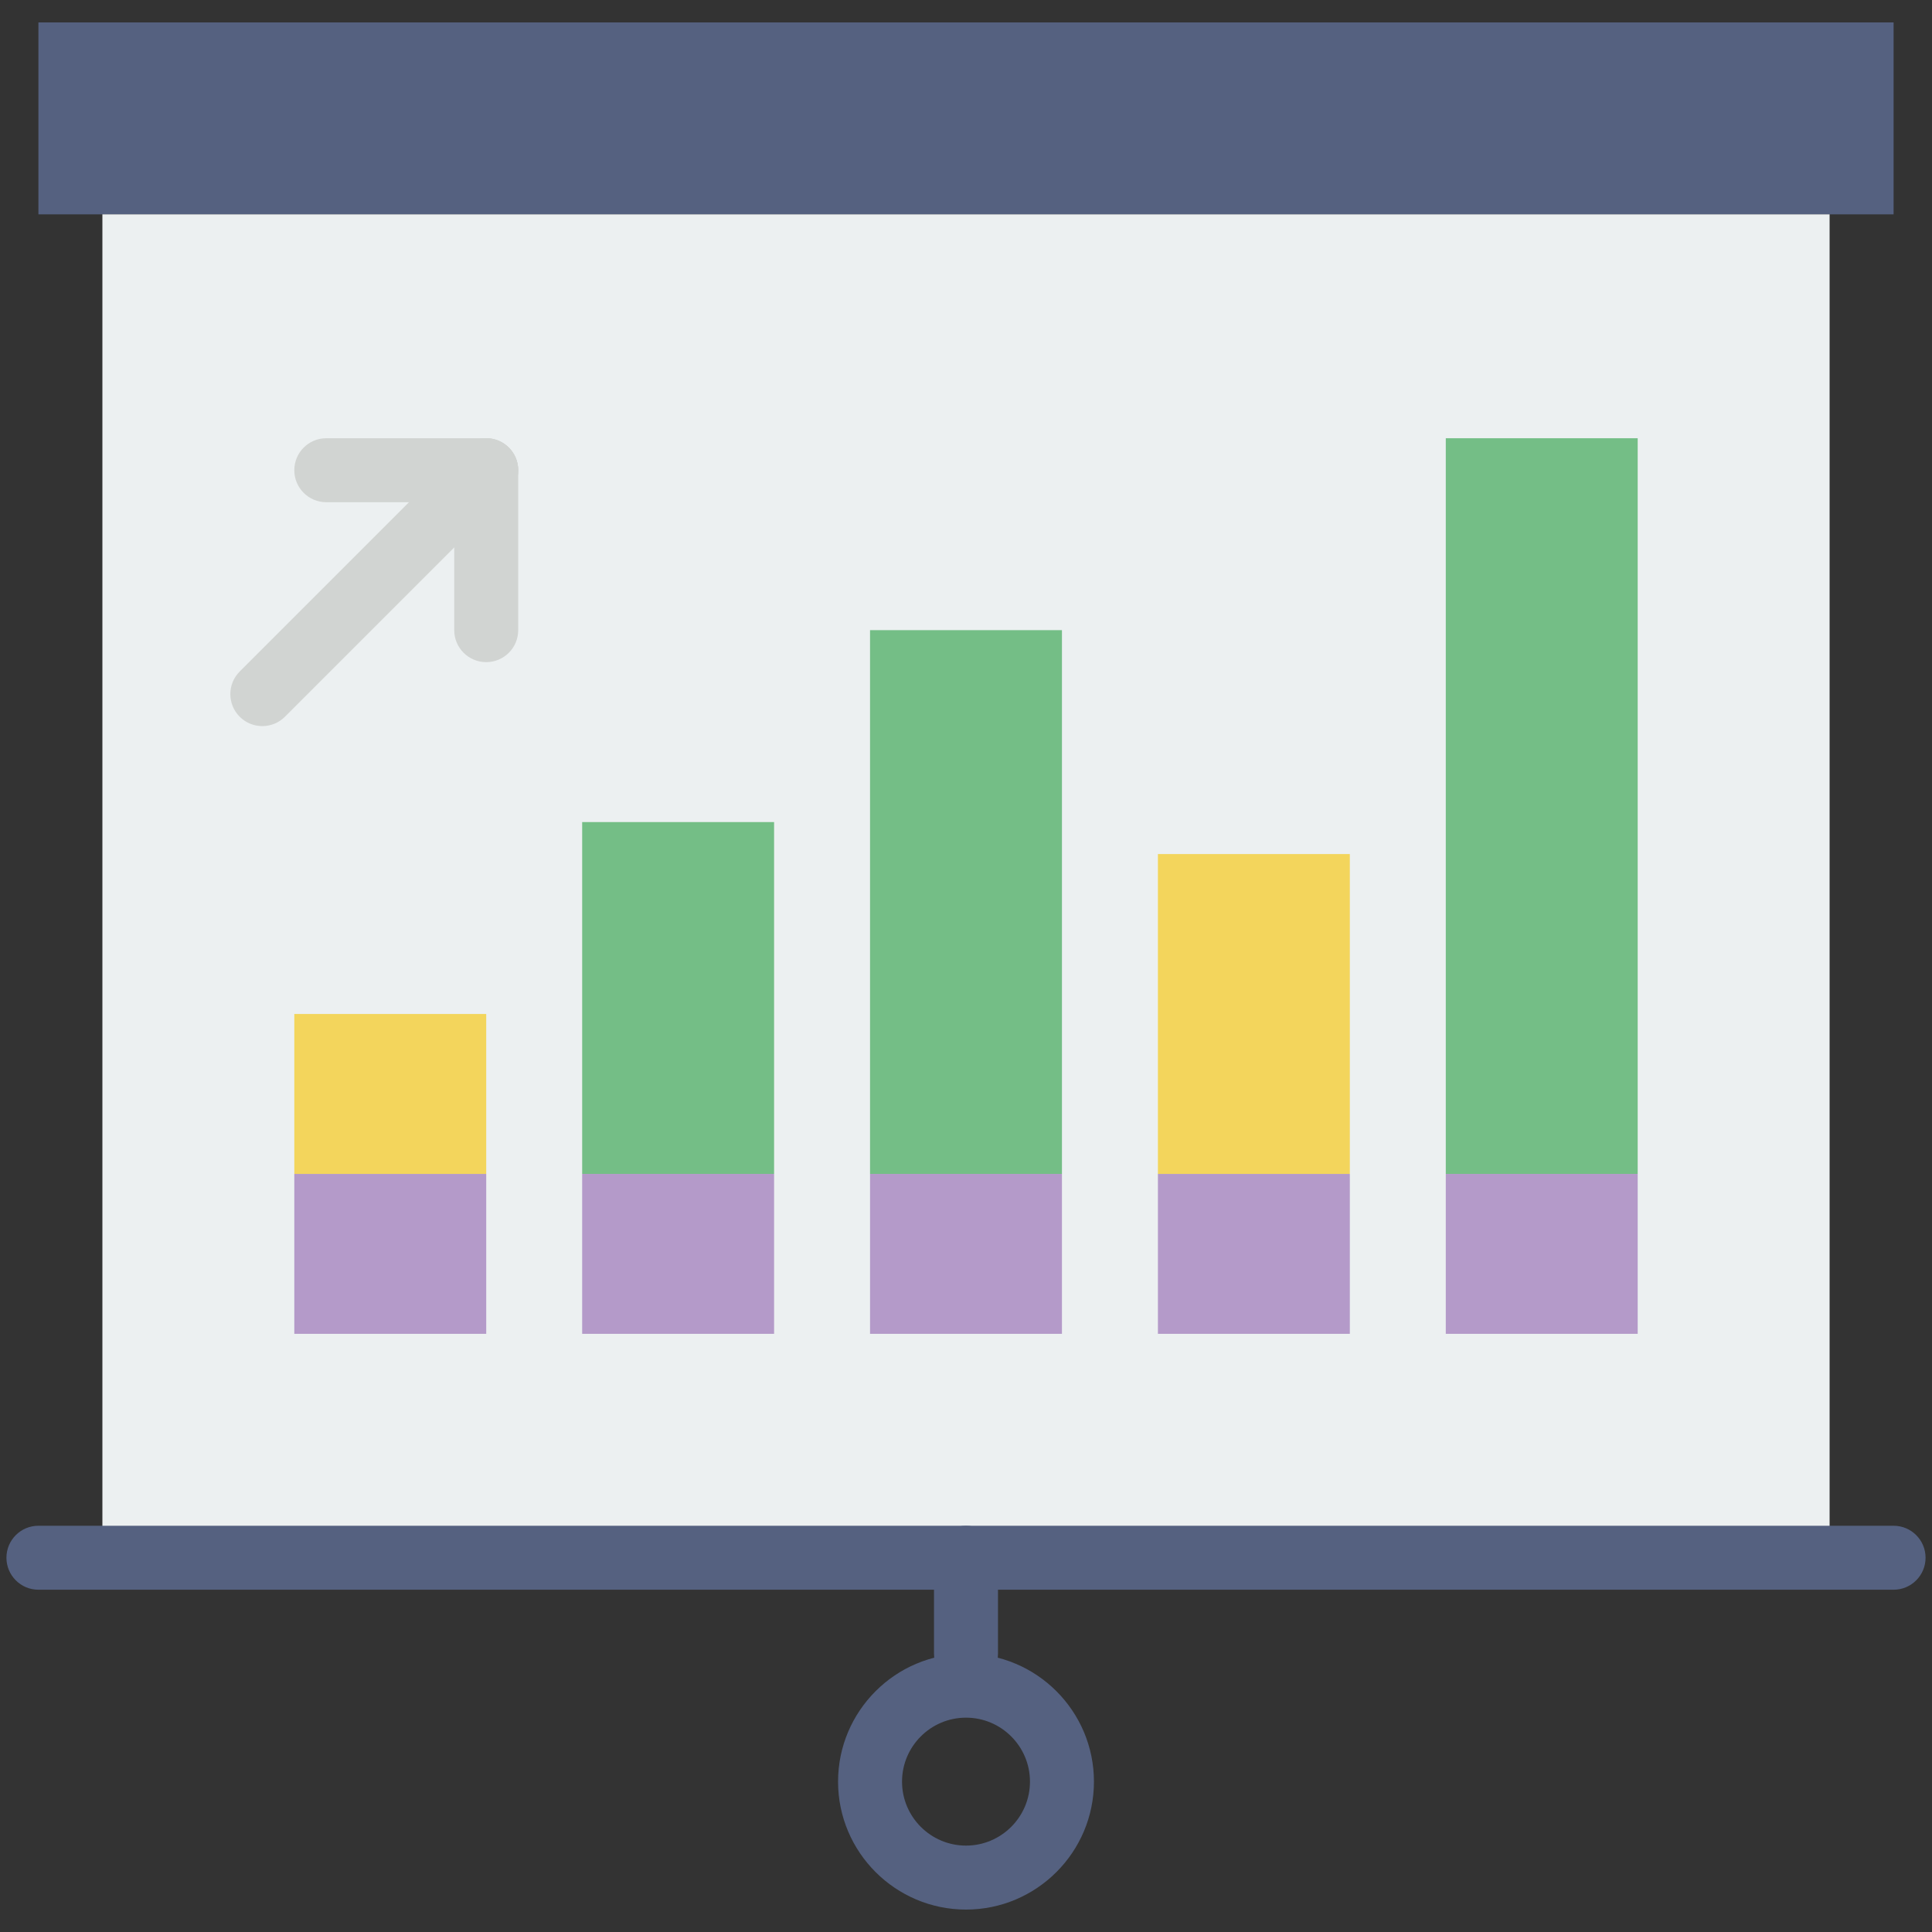
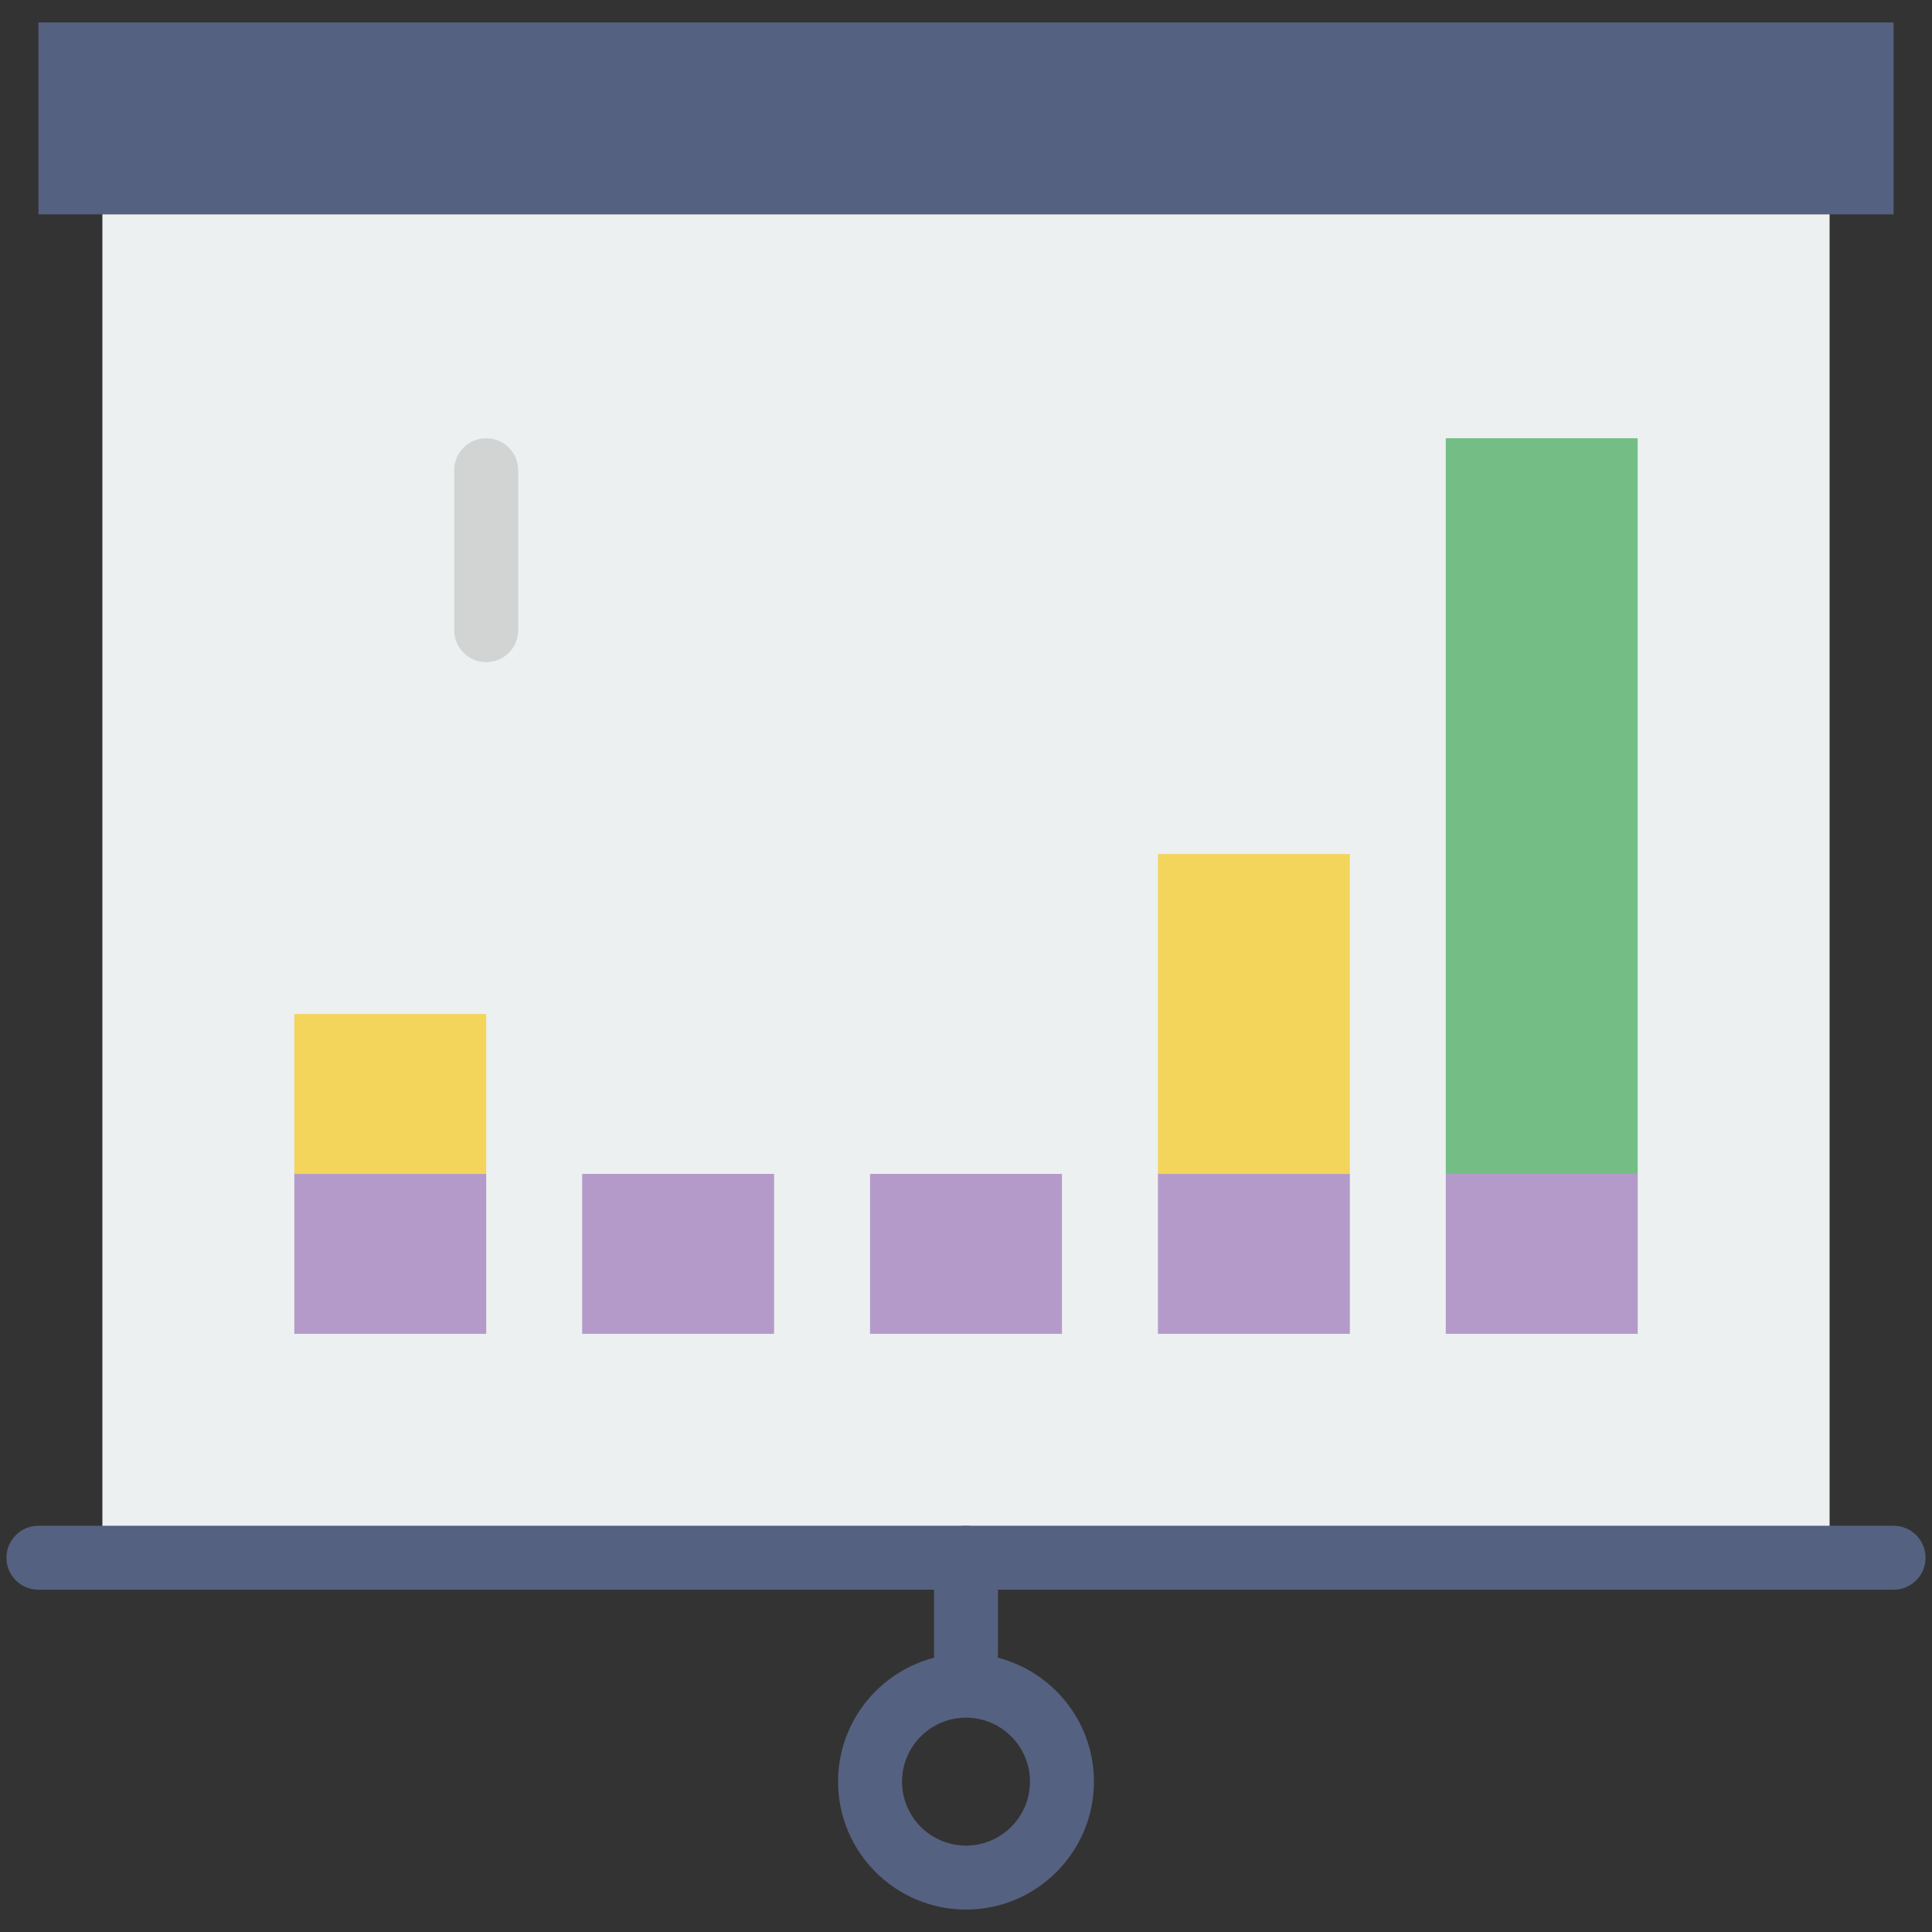
<svg xmlns="http://www.w3.org/2000/svg" version="1.1" id="Capa_1" x="0px" y="0px" width="512px" height="512px" viewBox="0 0 512 512" enable-background="new 0 0 512 512" xml:space="preserve">
  <rect x="0" y="0" width="512" height="512" fill="#333333" stroke="none" />
  <g>
    <rect x="10.182" y="5.943" fill="#556180" width="491.639" height="50.859" />
    <rect x="27.135" y="56.802" fill="#ECF0F1" width="457.729" height="356.013" />
    <rect x="77.994" y="311.097" fill="#B49AC9" width="50.859" height="42.384" />
    <rect x="154.282" y="311.097" fill="#B49AC9" width="50.86" height="42.384" />
    <rect x="230.57" y="311.097" fill="#B49AC9" width="50.858" height="42.384" />
    <rect x="306.859" y="311.097" fill="#B49AC9" width="50.859" height="42.384" />
    <rect x="383.148" y="311.097" fill="#B49AC9" width="50.858" height="42.384" />
    <rect x="77.994" y="268.716" fill="#F3D55C" width="50.859" height="42.381" />
-     <rect x="154.282" y="217.857" fill="#74BE86" width="50.86" height="93.24" />
-     <rect x="230.57" y="166.997" fill="#74BE86" width="50.858" height="144.1" />
    <rect x="306.859" y="226.332" fill="#F3D55C" width="50.859" height="84.765" />
    <rect x="383.148" y="116.138" fill="#74BE86" width="50.858" height="194.959" />
-     <path fill="#D1D4D2" d="M69.517,192.426c-2.169,0-4.338-0.827-5.993-2.482c-3.312-3.317-3.312-8.67,0-11.987l59.335-59.335   c3.316-3.312,8.669-3.312,11.986,0c3.312,3.316,3.312,8.669,0,11.985l-59.334,59.336C73.855,191.599,71.686,192.426,69.517,192.426   z" />
    <path fill="#D1D4D2" d="M128.853,175.473c-4.685,0-8.477-3.791-8.477-8.477v-42.382c0-4.685,3.792-8.477,8.477-8.477   c4.686,0,8.476,3.792,8.476,8.477v42.382C137.329,171.683,133.539,175.473,128.853,175.473z" />
-     <path fill="#D1D4D2" d="M128.853,133.091H86.47c-4.685,0-8.476-3.791-8.476-8.477c0-4.685,3.792-8.477,8.476-8.477h42.383   c4.686,0,8.476,3.792,8.476,8.477C137.329,129.3,133.539,133.091,128.853,133.091z" />
    <path fill="#556180" d="M501.82,421.292H10.182c-4.685,0-8.477-3.797-8.477-8.477c0-4.679,3.792-8.476,8.477-8.476H501.82   c4.677,0,8.475,3.797,8.475,8.476C510.295,417.495,506.497,421.292,501.82,421.292z" />
    <path fill="#556180" d="M256.001,446.722c-4.686,0-8.478-3.797-8.478-8.477v-25.43c0-4.679,3.792-8.476,8.478-8.476   c4.685,0,8.475,3.797,8.475,8.476v25.43C264.476,442.925,260.686,446.722,256.001,446.722z" />
    <path fill="#556180" d="M256.001,506.057c-18.698,0-33.906-15.208-33.906-33.905c0-18.698,15.208-33.906,33.906-33.906   c18.696,0,33.906,15.208,33.906,33.906C289.907,490.849,274.697,506.057,256.001,506.057z M256.001,455.198   c-9.349,0-16.953,7.604-16.953,16.953s7.604,16.953,16.953,16.953c9.348,0,16.953-7.604,16.953-16.953   S265.349,455.198,256.001,455.198z" />
  </g>
</svg>